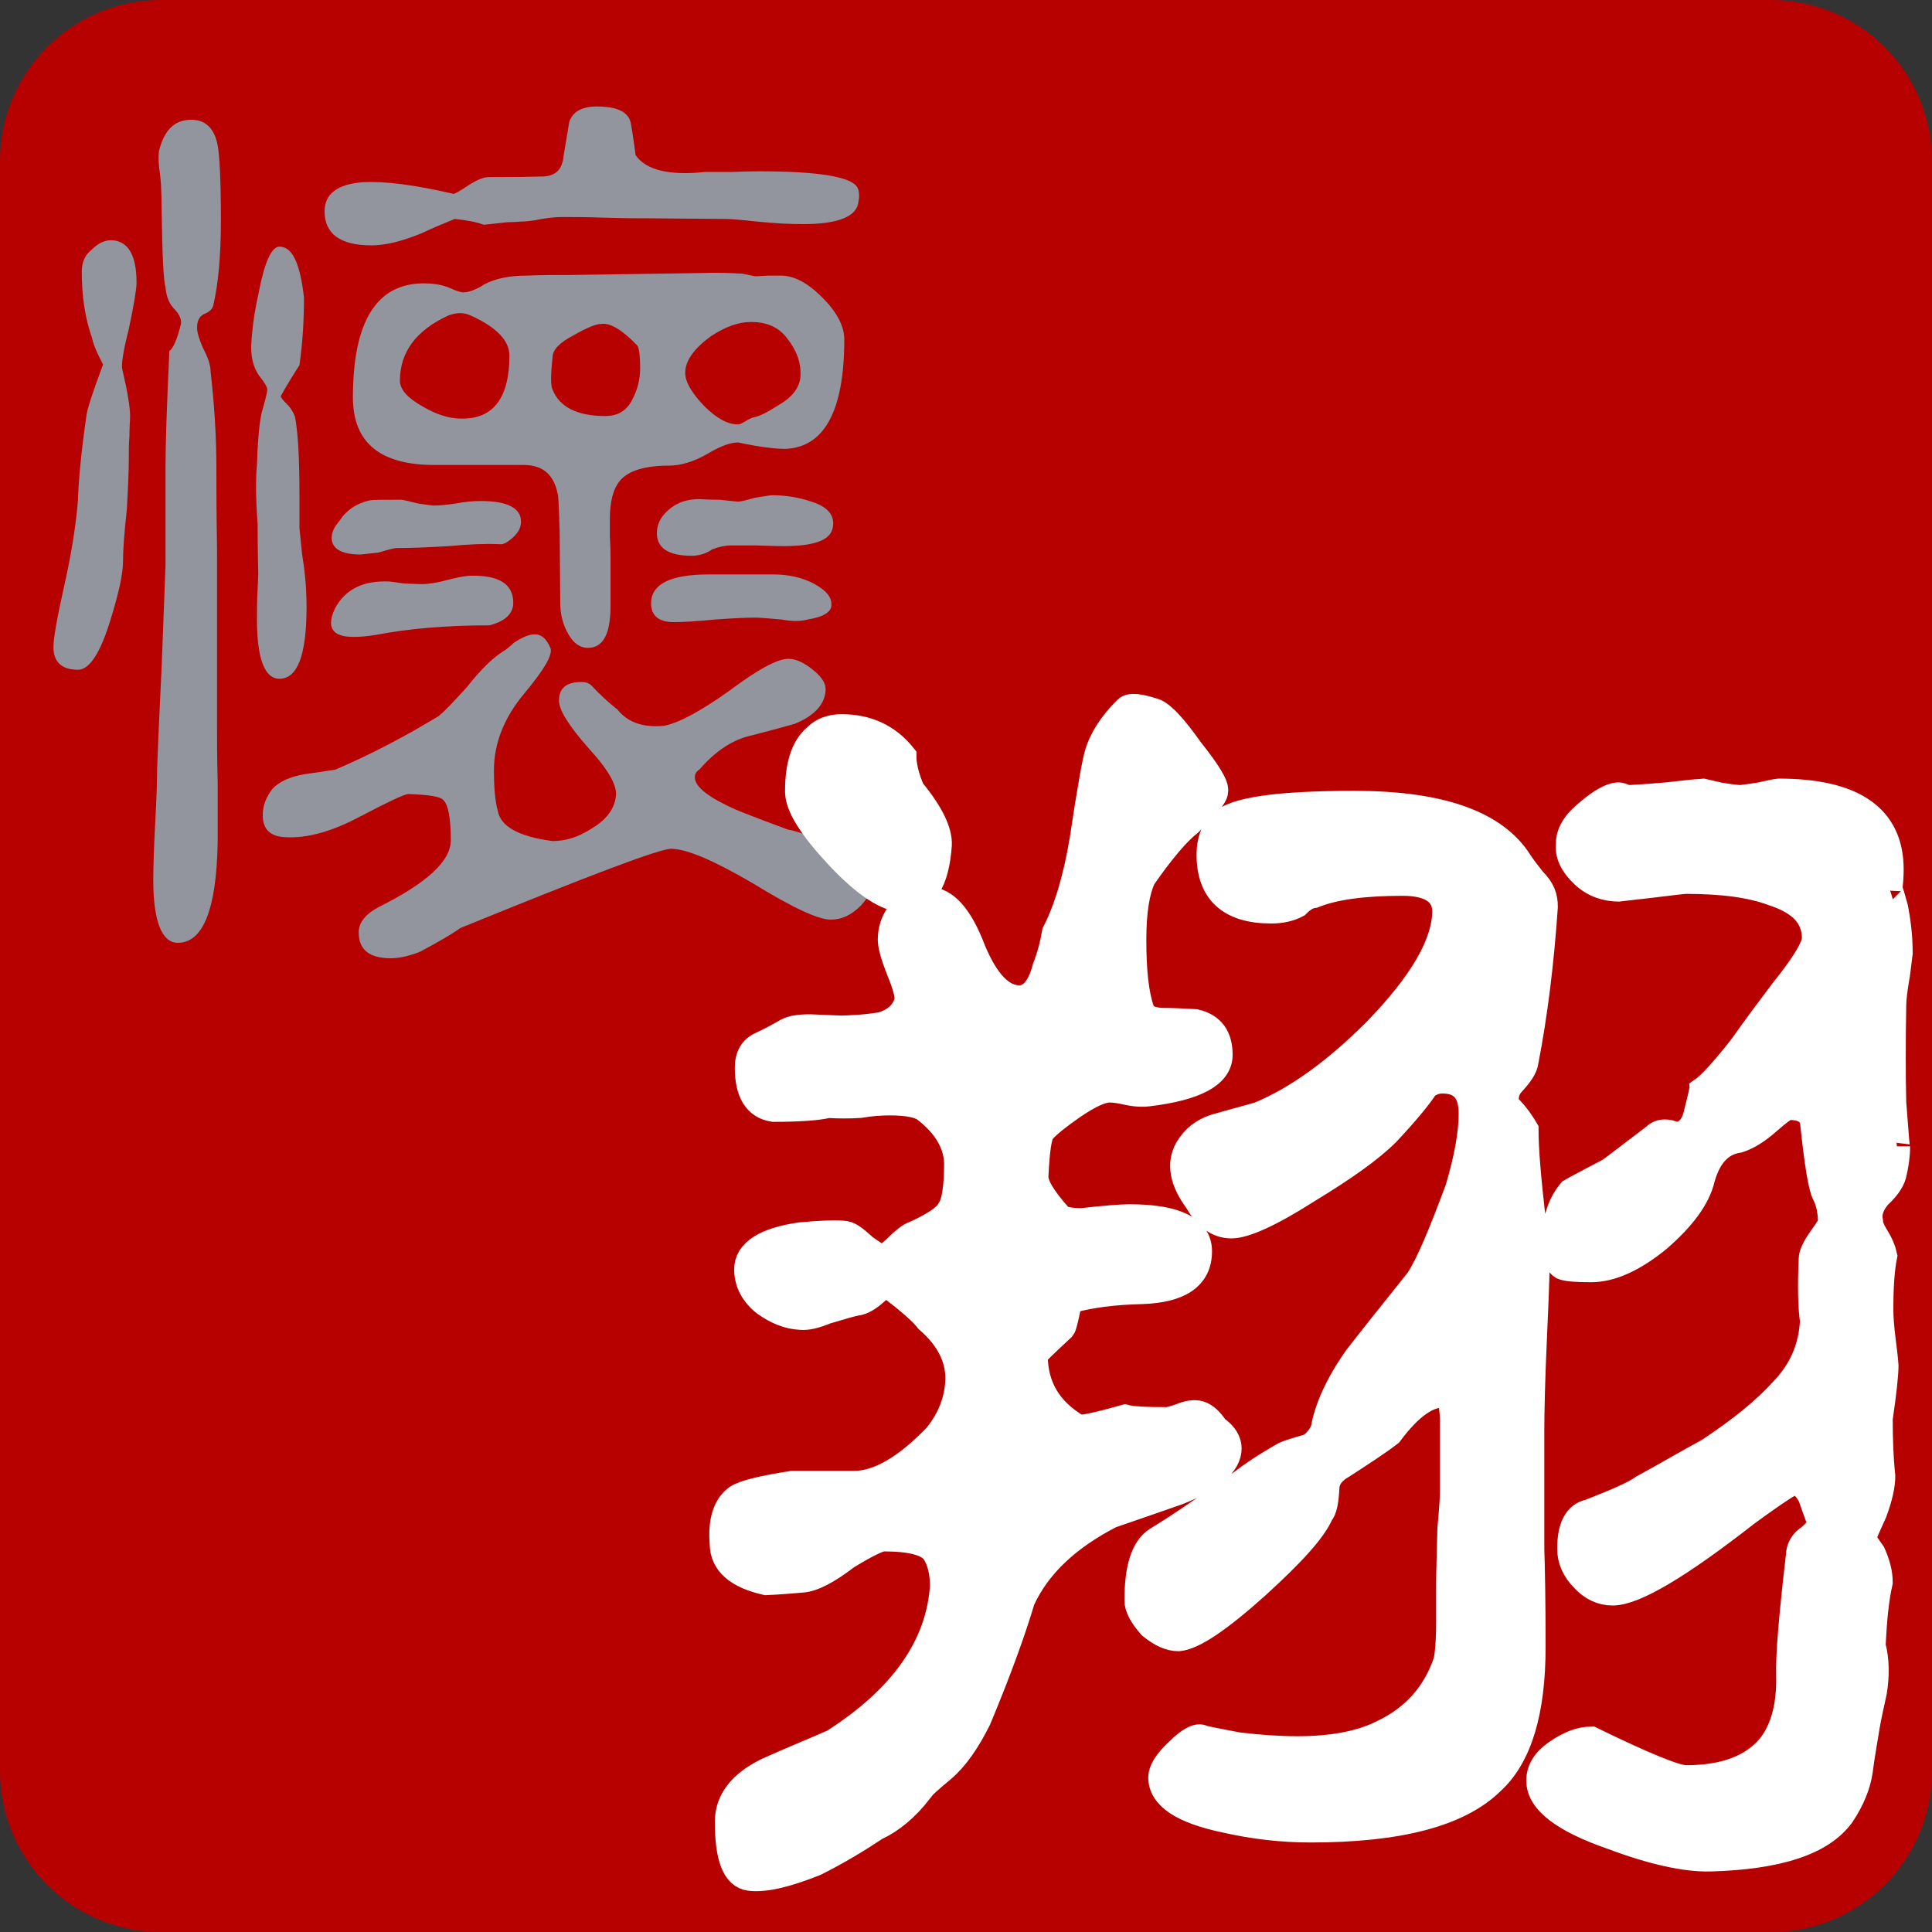
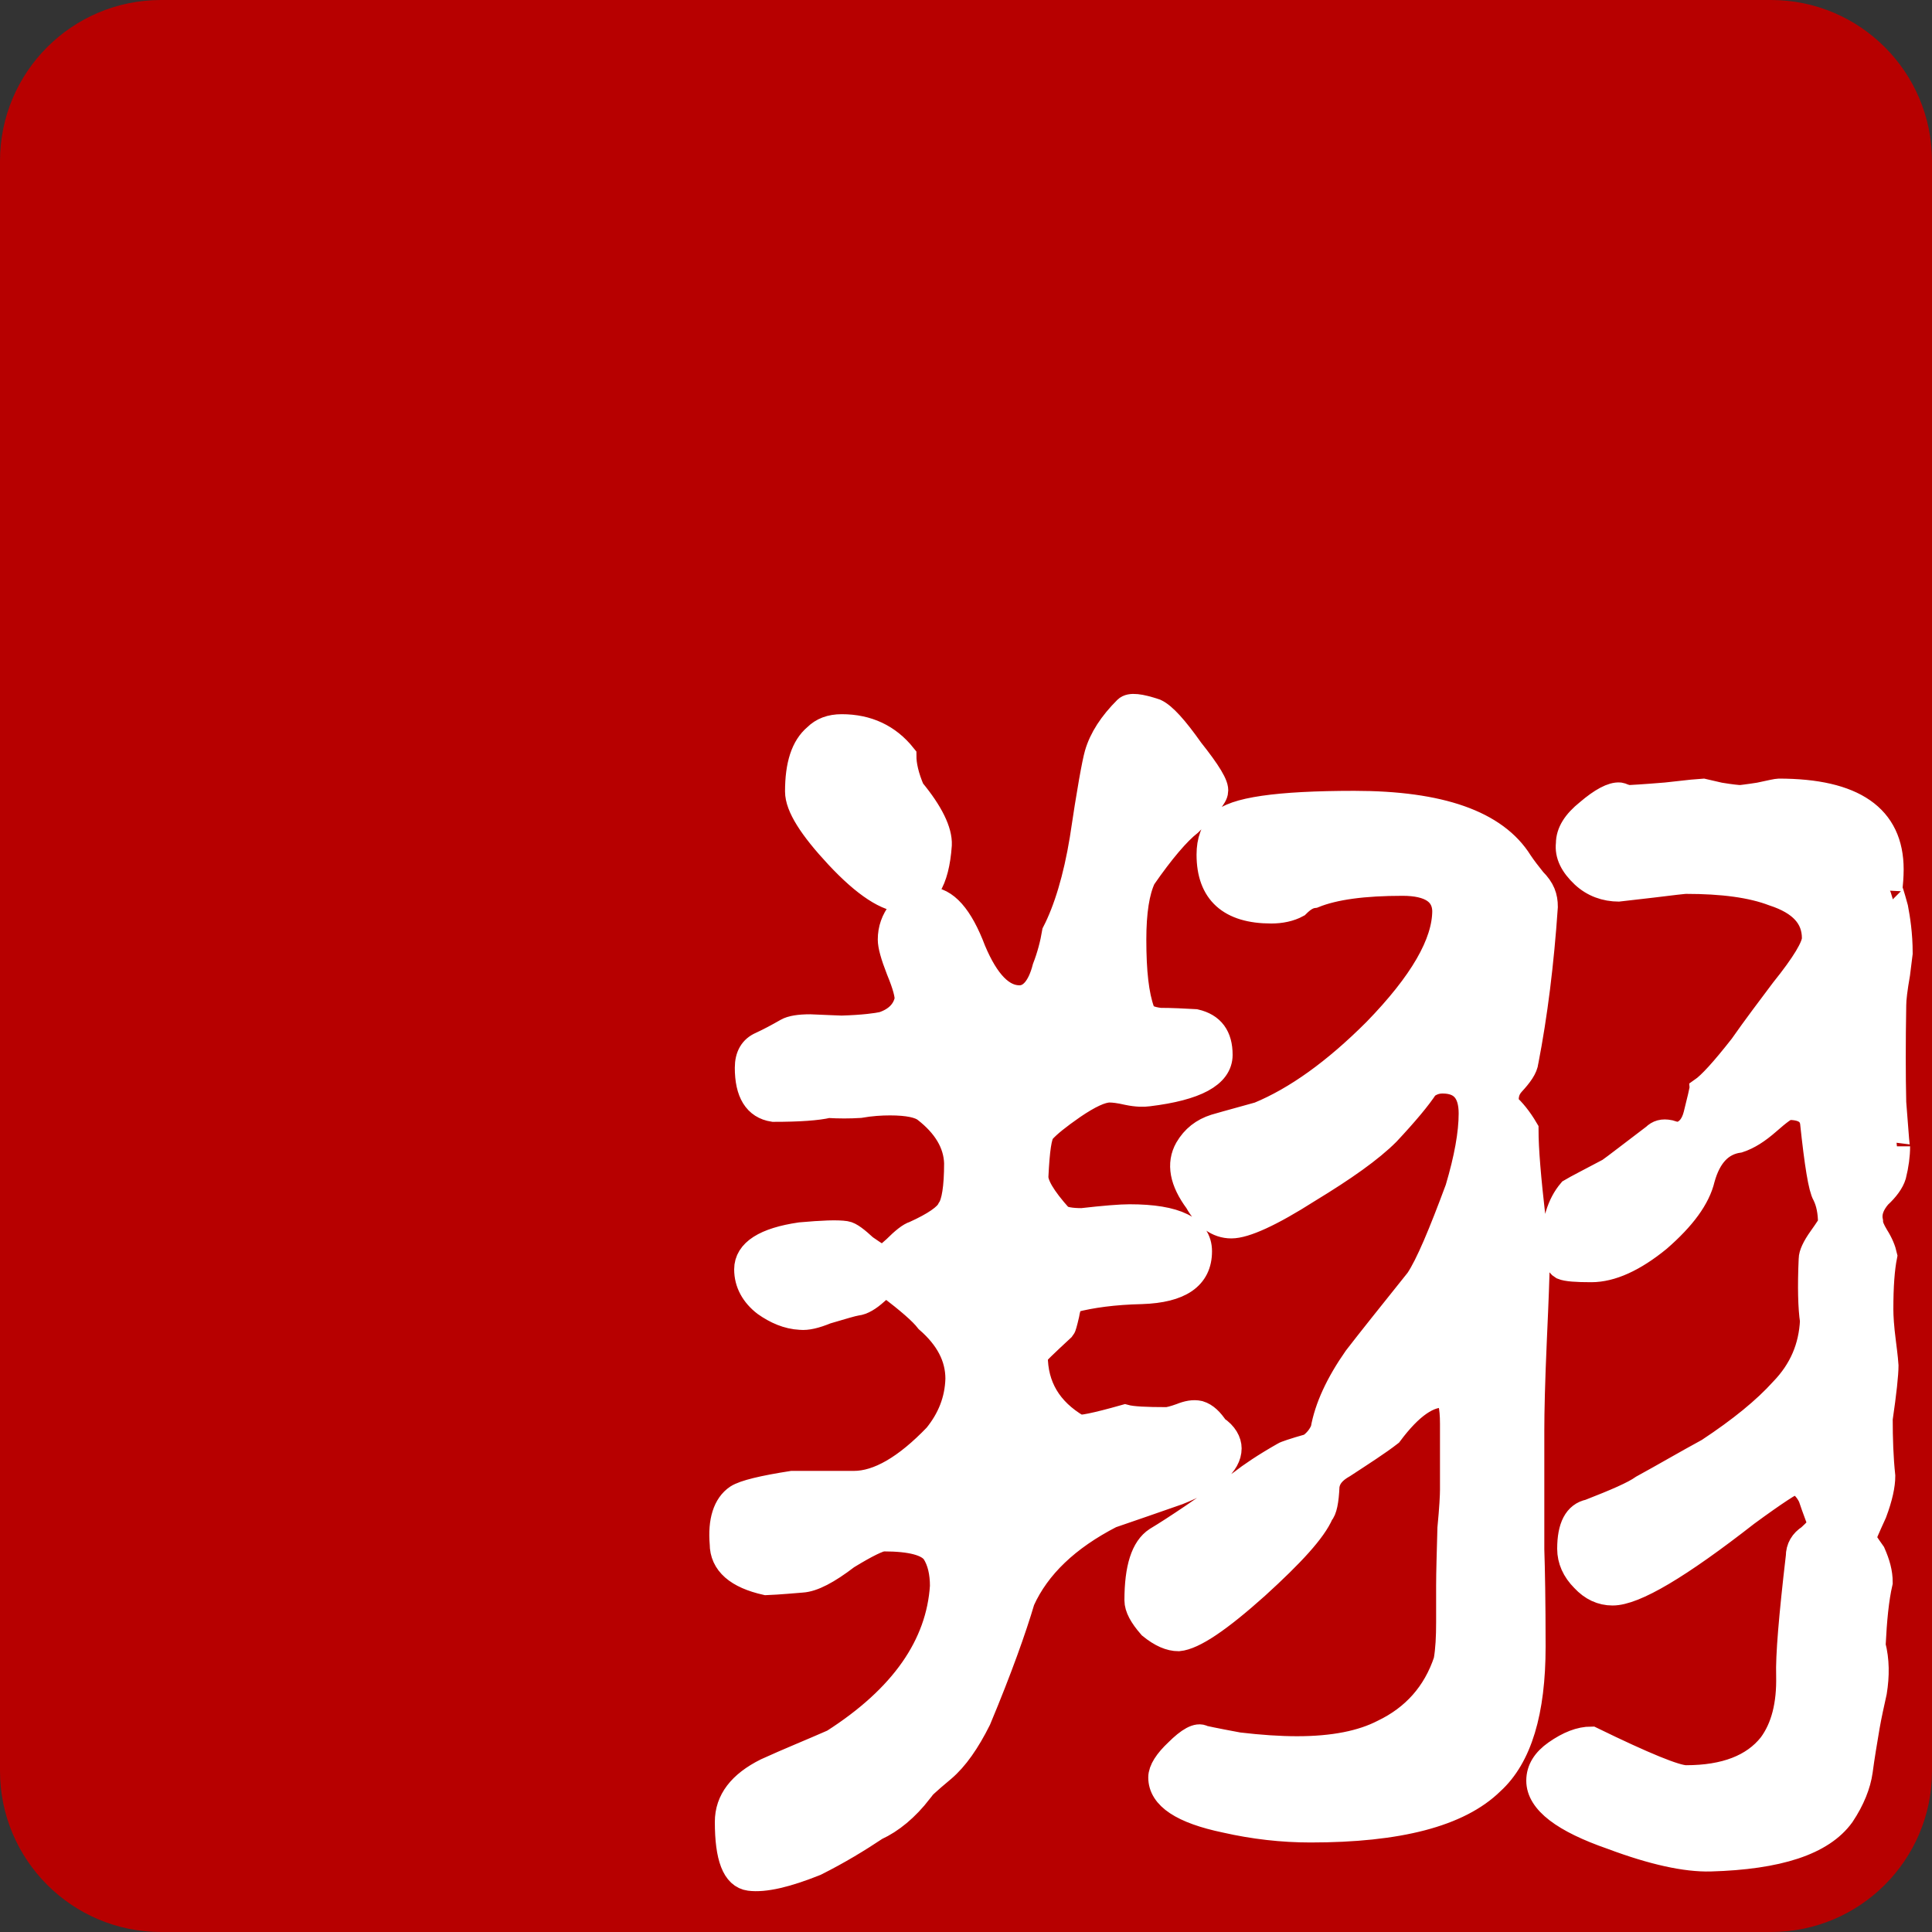
<svg xmlns="http://www.w3.org/2000/svg" version="1.1" x="0px" y="0px" viewBox="0 0 300 300" style="enable-background:new 0 0 300 300;" xml:space="preserve">
  <rect x="0" y="0" width="300" height="300" fill="#333333" stroke="none" />
  <style type="text/css">
	.st0{display:none;}
	.st1{display:inline;fill:#40407C;}
	.st2{display:inline;}
	.st3{fill:#40407C;}
	.st4{fill:url(#SVGID_1_);}
	.st5{display:inline;opacity:0.6;}
	.st6{fill:#B70000;}
	.st7{fill:#92959E;}
	.st8{display:none;opacity:0.4;}
	.st9{display:inline;fill:#FFFFFF;stroke:#FFFFFF;stroke-width:6;stroke-miterlimit:10;}
	.st10{fill:#FFFFFF;stroke:#FFFFFF;stroke-width:4;stroke-miterlimit:10;}
</style>
  <g id="圖層_2" class="st0">
    <path id="右邊心型" class="st1" d="M293.6,183.2c-9.4,46.4-47.1,72.6-64.7,84.9c-14.1,9.8-40.9,24.7-77.6,31   c-0.2-0.2-2.1-0.1,1-1c14.7-6.3,25-13.9,32.7-19.7c14.9-11.1,51.8-38.9,59.8-81c2-10.7,4.9-27.8-5.9-48.8c-15.8-30.6-44.7-27-46-27   c-5.6-0.1-10.8,0.9-15.6,2.5c0.6-0.7,1.3-1.3,1.9-2c8.7-8.8,27.5-27.7,54.9-27.3c1.6,0,34.1-4.4,52.8,29.4   C299.8,147.5,296,171.4,293.6,183.2z" />
    <g id="右邊人頭" class="st2">
      <circle class="st3" cx="227.5" cy="72.5" r="22.5" />
    </g>
    <g class="st2">
      <linearGradient id="SVGID_1_" gradientUnits="userSpaceOnUse" x1="91.865" y1="299" x2="91.865" y2="51.708">
        <stop offset="0" style="stop-color:#40407F;stop-opacity:0.7" />
        <stop offset="1" style="stop-color:#42407F;stop-opacity:0.9" />
      </linearGradient>
      <path class="st4" d="M79,221c16.9,28.6,54.9,63.7,70.8,77.7c-0.1,0.2-0.1,0.3-0.1,0.3s-30.8-11.6-69.4-39C24,220-3.8,162.7,7,120    c2.3-9.3,9.7-38.5,37.7-56c25.2-15.8,56.6-15.5,80.3-4c29.8,14.5,39.1,29,53.5,60c0.2,0.5,0.3,0.9,0.5,1.4    c0.9,2.8-2.7,4.8-4.5,2.5C147.2,90.7,99.5,91.4,77,109C55.3,126,50,172,79,221z" />
    </g>
-     <circle id="左邊人頭" class="st1" cx="155" cy="44" r="26" />
    <g id="天使圈" class="st5">
-       <path class="st3" d="M152,6.5c7.8,0,13.4,1.3,16,2.5c-2.6,1.2-8.2,2.5-16,2.5s-13.4-1.3-16-2.5C138.6,7.8,144.2,6.5,152,6.5     M152,2.5c-11.7,0-21.3,2.9-21.3,6.5s9.5,6.5,21.3,6.5s21.3-2.9,21.3-6.5S163.7,2.5,152,2.5L152,2.5z" />
-     </g>
+       </g>
  </g>
  <g id="圖層_3">
    <path class="st6" d="M275,300H25c-13.8,0-25-11.2-25-25V25C0,11.2,11.2,0,25,0H275c13.8,0,25,11.2,25,25V275   C300,288.8,288.8,300,275,300z" />
    <g>
-       <path class="st7" d="M21.2,43.9c0,1-0.4,3.4-1.2,7.2c-0.9,3.5-1.2,5.6-1,6.3c0.8,3.4,1.2,5.8,1.2,7.2c0,0.7-0.1,1.7-0.1,3.1    c-0.1,1.3-0.1,2.4-0.1,3.4c0,1.9-0.1,4.5-0.3,7.9c-0.4,3.7-0.6,6.4-0.6,8.2s-0.6,4.7-1.9,8.9c-1.6,5.3-3.3,7.9-5.1,7.9    c-2.5,0-3.8-1.2-3.8-3.5c0-1.3,0.5-4.3,1.6-9.2c1.2-5.3,1.9-9.8,2.2-13.6c0.1-3.1,0.5-7.5,1.3-13c0.1-1.1,1-3.8,2.6-8.1L15.2,55    c-0.5-1.1-0.8-1.9-0.9-2.5c-1.1-3.1-1.6-6.5-1.6-10.3c0-1.5,0.5-2.6,1.5-3.4c1-1,2-1.5,3.1-1.5C19.9,37.4,21.2,39.6,21.2,43.9z     M34.3,34.2c0,5.5-0.4,9.9-1.2,13.3c-0.2,0.6-0.7,1-1.5,1.3c-0.7,0.4-1,1.1-1,2.1c0,0.7,0.3,1.7,0.9,3.1c0.8,1.5,1.2,2.7,1.2,3.7    c0.6,5.3,0.9,10.2,0.9,14.8c0,2.9,0,7.1,0.1,12.6c0,5.8,0,9.9,0,12.5v14.8c0,2.1,0,5.1,0.1,9.1c0,3.4,0,6.5,0,9.4    c-0.2,10.4-2.3,15.6-6.3,15.5c-2.4-0.1-3.7-3.4-3.7-9.8c0-2,0.1-4.9,0.3-8.8c0.2-3.7,0.3-6.5,0.3-8.5c0-0.3,0.2-5.5,0.7-15.7    l0.6-15.8V72.4c0-3.4,0.2-9.4,0.6-17.9c0.6-0.4,1.2-1.8,1.8-4.2c0.1-0.8-0.3-1.6-1.2-2.5c-0.7-0.8-1.1-1.9-1.2-3.2    c-0.3-0.9-0.5-4.8-0.6-11.9c0-2.7-0.1-5-0.4-6.7c-0.1-1.2-0.1-2.1,0-2.6c0.8-3.2,2.4-4.8,5-4.8c2.2,0,3.6,1.3,4.1,4    C34.1,24.1,34.3,28,34.3,34.2z M47.6,94.3c0,7.4-1.4,11.1-4.2,11.1c-2.3,0-3.5-3.1-3.5-9.2c0-1.3,0-2.8,0.1-4.7l0.1-2.3    c0-1.1-0.1-3.7-0.1-7.9c-0.3-3.9-0.3-7-0.1-9.2c0.1-3.2,0.3-5.9,0.7-7.9c0.6-2.1,0.9-3.3,0.9-3.7c0-0.4-0.4-1.1-1.3-2.2    c-0.8-1.2-1.2-2.6-1.2-4.4c0.1-2.6,0.5-5.5,1.2-8.6c0.9-4.7,2-7,3.2-7c2,0,3.2,2.6,3.8,7.9c0,3.5-0.2,7-0.7,10.5    c-0.9,1.4-1.9,3-2.9,4.8c0,0.2,0.3,0.6,1,1.3c0.5,0.5,0.9,1.1,1.2,1.9c0.5,2.6,0.7,6.7,0.7,12.3v5l0.4,4    C47.3,88.4,47.6,91.1,47.6,94.3z M135.6,135.9c0,1.8-0.6,3.3-1.9,4.7c-1.5,1.5-3,2.2-4.7,2.2c-2,0-6-1.9-12.2-5.7    c-6-3.5-10.2-5.3-12.6-5.3c-1.8,0-12.6,4.1-32.7,12.3c-1.4,1-3.5,2.2-6.3,3.7c-1.8,0.7-3.3,1-4.5,1c-3.3,0-5-1.3-5-4    c0-1.6,1.1-2.9,3.2-4c7.4-3.7,11.1-7.1,11.1-10.3c0-3.5-0.4-5.6-1.2-6.3c-0.4-0.5-2.2-0.8-5.4-0.9c-0.6,0-3.1,1.2-7.5,3.5    c-4.3,2.3-8.2,3.4-11.6,3.2c-2.3-0.1-3.5-1.2-3.5-3.4c0-1.5,0.5-2.8,1.5-4.1c1-1.1,2.7-1.9,5.1-2.3c1.4-0.2,2.9-0.4,4.7-0.7    c5.6-2.4,10.9-5.2,16-8.3c0.9-0.7,2.3-2.2,4.4-4.5c2.1-2.7,4-4.5,5.4-5.4c0.8-0.5,1.4-1,1.9-1.5c1.4-0.9,2.4-1.3,3.2-1.3    c1.1,0,1.9,0.7,2.5,2.2c0.3,1.1-1.1,3.4-4.1,7c-3.1,3.7-4.7,7.7-4.7,11.9c0,2.8,0.2,4.9,0.6,6.3c0.4,2.4,3.2,4,8.5,4.7    c2,0,4-0.6,6-1.9c2.2-1.3,3.5-2.9,3.8-4.8c0.4-1.7-1-4.2-4.1-7.6c-3.1-3.5-4.7-6-4.7-7.5c0-2,1.2-2.9,3.5-2.9    c0.7,0,1.2,0.2,1.6,0.6c1.2,1.3,2.5,2.5,4,3.7c1.6,2,4,2.8,7.2,2.5c2.2-0.4,5.6-2.2,10.1-5.4c4.4-3.3,7.5-5,9.2-5    c1.1,0,2.3,0.5,3.7,1.6c1.4,1.1,2.1,2.1,2.1,3.1c0,2.2-1.6,4.1-4.8,5.4c-2.1,0.6-4.4,1.2-6.7,1.8c-2.8,0.6-5.5,2.3-8.1,5.3    c-0.5,0.3-0.7,0.7-0.7,1.2c0,1.5,2.1,3.1,6.3,5c2.7,1.1,5.4,2.1,8.1,3.1c1.7,0.3,4,1.2,6.9,2.6    C133.5,132.9,135.6,134.5,135.6,135.9z M133.3,31.3c-0.2,2.3-3.1,3.5-8.6,3.5c-1.9,0-4.2-0.1-7.2-0.4c-2.7-0.3-4.3-0.4-4.7-0.4    l-12-0.1c-1.4,0-3.7,0-7-0.1c-2.6-0.1-4.8-0.1-6.6-0.1c-0.8,0-1.8,0.1-3.1,0.3c-1.4,0.3-2.4,0.4-3.2,0.4c-0.2,0-0.9,0.1-2.1,0.1    c-1.6,0.2-2.8,0.3-3.7,0.4c-1-0.4-2.5-0.7-4.5-0.9c-1.7,0.7-3.4,1.4-5.1,2.2c-3.1,1.3-5.7,1.9-7.8,1.9c-4.9,0-7.3-1.8-7.3-5.3    c0-2.7,2-4.2,5.9-4.5c3.4-0.2,8.1,0.4,14.1,1.8c0.2,0,1-0.4,2.3-1.3c1.4-0.9,2.4-1.3,3.2-1.3c2,0,4.8,0,8.5-0.1    c1.9-0.1,2.9-1.1,3.1-3.1l0.9-5.4c0.7-1.9,2.5-2.6,5.6-2.3c2.4,0.2,3.8,1.1,4,2.8c0.3,1.7,0.5,3.2,0.7,4.7    c1.6,2.3,5.2,3.2,10.8,2.6c0.1,0,1.5,0,4.2,0c2.5-0.1,4-0.1,4.2-0.1c8.9,0,13.9,0.8,15.1,2.3C133.4,29.4,133.5,30.3,133.3,31.3z     M76,97.1c-6.6,0-12.5,0.5-17.7,1.5c-1.3,0.2-2.4,0.3-3.4,0.3c-2.3,0-3.5-0.7-3.5-2.2c0-0.6,0.2-1.3,0.6-2.2    c1.6-3,4.4-4.4,8.5-4.2c0.1,0,0.8,0.1,2.2,0.3c1.8,0.1,2.7,0.1,2.8,0.1c1,0,2.4-0.2,4.2-0.7c1.6-0.4,2.7-0.6,3.4-0.6    c4.4-0.1,6.6,1.3,6.6,4.2C79.7,95.3,78.4,96.5,76,97.1z M77.5,84.5c-2-0.1-4.5,0-7.8,0.3c-3.3,0.2-6,0.3-8.1,0.3    c-0.3,0-1.2,0.2-2.8,0.7c-1.8,0.2-2.7,0.3-2.8,0.3c-3,0-4.5-0.9-4.5-2.6c0-0.8,0.4-1.7,1.2-2.6c1.1-1.7,2.6-2.7,4.7-3.2    c0.5-0.1,2.1-0.1,5-0.1c0.1,0,1,0.2,2.6,0.6c1.4,0.2,2.1,0.3,2.3,0.3c0.9,0,2-0.1,3.4-0.3c1.5-0.3,2.8-0.4,4-0.4    c4.1,0,6.2,1.1,6.2,3.2c0,0.9-0.4,1.7-1.3,2.5C78.8,84.2,78.2,84.6,77.5,84.5z M131.1,52.7c0,11.1-3.1,16.8-9.2,17    c-1.6,0-4-0.3-7.3-1c-1.2,0-2.8,0.6-4.8,1.8c-2.1,1.2-4.1,1.8-5.9,1.8c-3.8,0-6.3,0.8-7.6,2.3c-1.1,1.3-1.6,3.3-1.6,6    c0,0.7,0,1.6,0,2.8c0.1,1.4,0.1,2.4,0.1,3.2v7.6c0,4.3-1.2,6.4-3.5,6.4c-1.4,0-2.5-0.9-3.4-2.8c-0.6-1.3-0.9-2.6-0.9-4.1l-0.1-11    c-0.1-3.9-0.2-5.9-0.3-6c-0.6-3-2.3-4.5-5.3-4.5H67.8c-8.7,0.1-13-3.4-13-10.5c0-11.8,3.7-17.7,11-17.7c1.5,0,2.8,0.2,4,0.7    c1.1,0.5,1.8,0.7,2.1,0.7c0.9,0,2-0.4,3.4-1.3c1.8-0.9,3.9-1.3,6.4-1.3c2.3-0.1,4.6-0.1,6.9-0.1l20.1-0.3c2.8-0.1,5,0,6.6,0.1    c1.4,0.3,2,0.4,1.9,0.4c0.1,0,0.7,0,1.9-0.1c1.2,0,1.9,0,2.2,0c2,0,4.1,1.1,6.4,3.4C129.9,48.4,131.1,50.6,131.1,52.7z M79.1,55.2    c0-2.3-2-4.4-6-6.2c-1.1-0.5-2.2-0.5-3.5,0c-5,2.3-7.5,5.7-7.5,10.1c0,1.4,1.2,2.7,3.5,4c2.2,1.3,4.2,1.9,6,1.9    C76.6,65.1,79.1,61.8,79.1,55.2z M99.4,57.2c0-2.2-0.2-3.5-0.6-3.7c-2.2-2.3-4.1-3.4-5.4-3.2c-0.9,0-2.3,0.6-4.4,1.8    c-2.1,1.1-3.2,2.2-3.2,3.4c-0.3,2.7-0.3,4.4,0,5c1.1,2.7,3.8,4.1,8.2,4.1c1.8,0,3.1-0.7,4-2.2C99,60.6,99.4,58.9,99.4,57.2z     M125.4,96.2c-1.1,0.3-2.4,0.3-4,0c-2.2-0.2-3.6-0.3-4.1-0.3c-1.4,0-3.5,0.1-6.3,0.3c-2.9,0.3-5.1,0.4-6.4,0.4    c-2.3,0-3.5-1-3.5-2.9c0-3,3-4.5,8.9-4.5h10.1c2.4,0,4.6,0.5,6.4,1.5c1.8,1,2.6,2,2.6,3.1C129.2,95,127.9,95.8,125.4,96.2z     M129.3,82c-0.4,1.9-2.9,2.8-7.6,2.8c-0.2,0-1.6,0-4.2-0.1c-2.6,0-4,0-4.1,0c-0.8,0-1.7,0.2-2.8,0.6c-1,0.7-2.1,1-3.2,1    c-3.6,0-5.4-1.2-5.4-3.5c0-1.4,0.6-2.6,1.9-3.7c1.3-1.1,2.8-1.6,4.7-1.6c0.2,0,1.2,0.1,3.1,0.1c1.9,0.2,2.8,0.3,2.9,0.3    c0.3,0,1.2-0.2,2.6-0.6c1.7-0.3,2.5-0.4,2.6-0.4c2.1,0,4.2,0.3,6.2,1C128.6,78.7,129.7,80.1,129.3,82z M124.3,58.4    c0.1-2.1-0.6-4-2.1-5.9c-1.3-1.7-3.1-2.5-5.6-2.5c-1.9,0-3.9,0.7-6.2,2.2c-2.6,1.9-4,3.8-4,5.7c0,1.4,1,3.1,2.9,5.1    c2,2,3.7,2.9,5.3,2.9c0.2,0,0.5-0.1,1-0.4c0.8-0.5,1.3-0.7,1.5-0.7c0.9-0.2,2.1-0.8,3.8-1.9C123.2,61.6,124.2,60,124.3,58.4z" />
-     </g>
+       </g>
    <g id="恩" class="st8">
-       <path class="st9" d="M138.3,217.1c3.8,0.4,5.6,3.1,5.6,8c0,3.6-0.9,7.4-2.6,11.5c-1.6,4-3.3,6.9-5.2,8.7c-1.6,1.4-2.5,3.5-2.6,6.1    c-0.4,3.6-0.8,5.7-1.1,6.3c-1.7,4.5-4,8.9-6.9,13.2c-5.2,8.2-9.7,12.4-13.4,12.4c-5.5,0-8.2-2.2-8.2-6.5c0-2.6,1.1-5.1,3.3-7.6    c4.8-5.4,9.7-10.8,14.7-16.3c3.8-5.2,5.6-10.6,5.6-16c0-1.2,0.1-2.9,0.4-5.2c0.7-2,1.1-3.5,1.1-4.6    C129,219.3,132.1,216,138.3,217.1z M273.2,188.3c-0.4,8.8-4.3,14.2-11.5,16.3c-5.2,1.4-12.1,2.4-20.6,2.8c-1.6,0-3.4-0.6-5.4-1.7    c-2.2-1.3-3.3-2-3.5-2c-2.5,1.4-8.1,3.2-16.9,5.2c-13.4,1-26.8,1.2-40.1,0.7c-4.6,0.1-9.3,0.2-14.1,0.2c-9.8,0-17.5-0.7-23-2.2    c-11.1-2.9-16.2-13.4-15.2-31.4c0-7.1,0.4-16,1.3-26.7c1-2.7,2.1-6.2,3.3-10.4c0-0.6-0.3-2.4-0.9-5.4c-0.6-3.2-0.9-5.8-0.9-7.8    c0-2.2,0.3-4.1,0.9-5.9c2.3-6.4,6.3-10.7,11.9-13c3.3-1.4,8.2-2.2,14.5-2.2c3.5,0,8.7-0.2,15.6-0.7c6.5-0.3,11.5-0.4,15-0.4    c9.8,0,18.9,1.2,27.1,3.5c1.3,0.4,2.2,0.7,2.8,0.7c1,0,2.4-0.5,4.1-1.5c1.7-1,3.8-1.7,6.3-2c2.2-0.3,10.1,0.1,23.9,1.3    c4.9,0.3,9.5,1.5,13.9,3.7c6.4,3.2,9.8,8.1,10.4,14.7c-0.3,3.8-0.4,10.3-0.4,19.5c0.3,2.7,0.6,8,0.9,15.6    c0.4,7.8,0.7,11.8,0.7,11.9C273.5,176.8,273.5,182.5,273.2,188.3z M259.8,145.6c-0.1-3.9-0.5-8.8-1.1-14.7    c-0.3-2.9-1.2-5.1-2.6-6.5c-1.2-1.6-3.4-3-6.7-4.3c-2.6-1-6.4-1.7-11.3-2c-4-0.3-8-0.6-11.9-0.9c-2.5-0.3-5.3-0.9-8.5-1.7    c-2.3-1-4.7-1.5-7.2-1.5c-1.4,0-3.5,0.7-6.3,2c-2.6,1-4.6,1.6-6.1,1.7c-7.1-0.6-17.6-0.7-31.7-0.4c-13.9,1-21.8,3.1-23.6,6.3    c-0.7,2.6-3,6.9-6.9,12.8c-0.9,1-1.7,3.1-2.4,6.3c0,0.1,0.4,1.2,1.1,3c0.9,2,1.3,3.8,1.3,5.4c1.4,11.6,1.7,20.8,0.9,27.8    c-0.6,6.4,0.8,10.6,4.1,12.8c4.9,2.9,11.8,4.6,20.6,5.2c3.6,0.3,10.8,0.4,21.7,0.2c4.2,0,11.1-0.2,20.6-0.7    c7.7-0.3,12.5-0.4,14.5-0.2c3.8,0.6,8.2,1.5,13.2,2.8c0.6,0,1.8-0.8,3.7-2.4c1.7-1.4,3.6-2.3,5.6-2.6c3-0.4,6.1-0.9,9.3-1.5    c2.6-0.4,5-2.2,7.2-5.4C260,183.8,260.8,170,259.8,145.6z M251.5,143c0,1.3-0.7,2.8-2.2,4.6c-1.6,1.6-2.9,2.4-3.9,2.4    c-1.3,0-3-0.1-5.2-0.2c-2.7-0.6-4.7-0.9-5.9-0.9c-3-0.1-5.8-0.2-8.2-0.2c-1.7,0-4.5,0-8.2,0c-3.2,0.1-5.8,0.2-7.8,0.2    c-4,0-6.1,1.2-6.1,3.7c0,2.7,1.3,5,3.9,6.7c0.7,2.2,1.9,4.6,3.5,7.4c2.5,0.6,5.1,1.5,8,2.8c3.2,1.4,7.4,2.8,12.8,4.1    c12,2.9,17.9,5.9,17.8,8.9c-0.1,1.7-1.2,3.5-3,5.2c-1.7,1.9-3.7,2.7-5.9,2.4c-11.1-1.9-22.1-6.9-33-15c-0.3-1.9-1.2-4.1-2.6-6.7    c-2.3-1-4.7-2.2-7.2-3.5c-0.6-0.4-1.1-0.7-1.5-0.7c-1.3,0-2.3,0.7-3,2c-1,1.4-2.4,2.5-4.1,3.3c-2.2,1.3-3.6,2.2-4.3,2.8    c-0.4,2.2-1.7,4.8-3.9,7.8c-8.5,6.8-17.1,10.2-25.8,10.2c-4.8,0-7.2-2.2-7.2-6.5c0-3.9,1.2-6,3.7-6.3c3.6-0.4,10-2,19.3-4.8    c2.6-0.9,5.7-2.2,9.3-4.1c1.6-1.3,3.2-3.5,4.8-6.7c1.6-3.3,2.4-6.1,2.4-8.2c0-2.7-1.7-4.3-5.2-4.6c-2.2,0.4-5.4,0.7-9.8,0.9    c-1.4-1.2-3.5-2.2-6.1-3.3c-0.6-0.1-1.6,0.4-3,1.5c-1.7,1.4-2.9,2.2-3.5,2.4c-2.5,1.2-5.8,1.7-10,1.7c-4.2,0-6.3-2.3-6.3-6.9    c0-5.1,3-7.7,8.9-8c3.5,0,6.3,0.4,8.5,1.1c1.2,1.2,3.2,2.2,6.1,3.3c1.3,0.1,2.8-0.3,4.6-1.3c2-1.4,3.8-2.2,5.2-2.2    c0.1,0,1,0,2.6,0c1.6,0.1,2.5,0.2,2.6,0.2c2.2,0,3.8-0.8,5-2.4c1.4-1.6,2.2-3.3,2.2-5.2c0-6.4,2.3-9.4,6.9-9.1c4.2,0,5.9,3,5,9.1    c-0.3,2.9,1.2,4.8,4.6,5.9c3.3,1,7.8,1.4,13.4,1.1c11-0.6,18.9-0.7,23.9-0.4C248.9,137.9,251.5,139.8,251.5,143z M249.6,259.2    c0,6.5-3.8,12.9-11.5,19.3c-7.5,6.2-15.3,9.5-23.2,9.8c-10.1,0.1-21-0.3-32.5-1.3c-11.7-1-19.8-3.9-24.3-8.7    c-3.9-3.9-5.8-9.7-5.6-17.4c0.1-3.9,0.5-8.9,1.1-15c0.4-1.6,1.2-3.9,2.4-6.9c1.2-2.5,1.7-4.2,1.7-5.2c0-1.3-0.7-2.7-2-4.1    c-0.9-1.6-1.3-3.2-1.3-4.8c0.1-7.1,3.3-10.5,9.5-10.2c5.1,0.3,7.6,2.8,7.6,7.6c0,1.3-0.2,2.7-0.7,4.1c-0.3,1.2-1.5,2.7-3.7,4.6    c-2.2,1.9-3.3,3.7-3.3,5.4c0-0.7,0.7,1.5,2.2,6.7c0.6,3.3,0.9,9.7,0.9,19.1c0,4,3.6,7.1,10.8,9.1c4.9,1.7,8.9,2.6,11.9,2.6H206    c9.4,0,16.6-1.9,21.7-5.6c2.7-2,5.5-5.6,8.2-10.8c1.9-3.9,4.2-5.8,6.9-5.6c1.9,0.1,3.5,1.1,4.8,2.8    C248.9,256.2,249.6,257.8,249.6,259.2z M217.7,255.5c-2.2,0.6-5-0.8-8.5-4.1c-2.3-2.3-4.1-4.6-5.4-6.9c-0.7-2.3-1.6-4.5-2.6-6.5    c-1-2.5-2.7-4-5-4.8c-3-1-5.8-2.5-8.2-4.3c-2-2-3.2-4-3.5-6.1c-1-4.9,1.7-7.4,8-7.4c4,0,7.1,2,9.1,6.1c1.4,3.2,2.9,6.4,4.3,9.5    c3,1.3,6.7,3.3,11.1,5.9c4.5,4.5,6.7,8.8,6.7,13C223.8,253.1,221.8,254.9,217.7,255.5z M283.2,280.5c-7.1,0-13.7-7.7-20-23.2    c-0.9-2.2-1.7-5.6-2.6-10.2c-0.7-4.6-1.3-7.4-1.7-8.5c-1.9-1.6-4.4-4.6-7.6-9.1c-1.4-3-2.2-5.6-2.2-7.8c0-4.2,2.3-6.2,6.9-6.1    c2.3,0,4.4,1.1,6.3,3.3c2.3,1.9,3.5,3.4,3.5,4.6c0,0.1-0.2,1.2-0.7,3.3c-0.4,1.7-0.7,2.7-0.7,2.8c0,3.3,0.3,5.6,0.9,6.9    c1.7,2.7,5.1,7.2,10,13.4c2.9,3.6,5.6,7.3,8.2,11.1c4.3,6.4,6.5,11.2,6.5,14.5C290.2,278.8,287.8,280.5,283.2,280.5z" />
-     </g>
+       </g>
    <g id="翔">
      <path class="st10" d="M190.8,224.9c0,2.4-2.6,4.7-7.9,6.8c-3.7,1.3-7.2,2.5-10.4,3.6c-6.8,3.5-11.4,7.9-13.8,13.2    c-1.3,4.4-3.5,10.6-6.8,18.5c-1.7,3.4-3.5,6-5.5,7.7c-2.4,2-3.6,3.1-3.6,3.4c-2.1,2.7-4.4,4.6-6.8,5.7c-2.7,1.8-5.8,3.7-9.4,5.5    c-4.5,1.8-7.9,2.6-10.2,2.3c-2.3-0.3-3.4-3.2-3.4-8.7c0-3.3,2-5.9,6-7.9c3.5-1.6,7-3,10.4-4.5c10.8-6.9,16.4-15,17-24.2    c0-2.1-0.4-3.9-1.3-5.3c-1-1.4-3.6-2.1-7.9-2.1c-0.7,0-2.6,0.9-5.7,2.8c-3,2.3-5.3,3.5-7,3.6c-3.5,0.3-5.4,0.4-5.5,0.4    c-4.5-1-6.8-3-6.8-6c-0.3-3.5,0.5-6,2.3-7.2c1.1-0.7,4-1.4,8.5-2.1h9.6c3.8,0,8.1-2.5,12.8-7.4c2.1-2.6,3.3-5.5,3.4-8.9    c0-3.4-1.6-6.4-4.7-9.1c-1-1.3-3-3-6-5.3c-0.4-0.3-1.1,0-2.1,0.9c-1.1,1-2.1,1.6-3,1.7c-0.7,0.1-2.3,0.6-4.7,1.3    c-1.7,0.7-3,1-4,0.9c-2-0.1-3.8-0.9-5.5-2.1c-1.8-1.4-2.8-3.2-2.8-5.3c0-2.7,2.8-4.5,8.3-5.3c3.4-0.3,5.7-0.4,7-0.2    c0.7,0.1,1.7,0.9,3,2.1c1.6,1.1,2.5,1.7,2.8,1.7c0.1,0,0.8-0.5,1.9-1.5c1.3-1.3,2.3-2.1,3-2.3c3.1-1.4,5-2.7,5.5-3.8    c0.7-1,1.1-3.4,1.1-7.2c-0.1-3.1-1.8-5.9-4.9-8.3c-0.9-0.7-2.7-1.1-5.5-1.1c-1.4,0-3,0.1-4.7,0.4c-1.6,0.1-3.2,0.1-4.9,0    c-1.7,0.4-4.5,0.6-8.5,0.6c-2.7-0.4-4-2.6-4-6.4c0-1.8,0.7-3,2.1-3.6c1.3-0.6,2.6-1.3,4-2.1c0.7-0.4,1.9-0.6,3.6-0.6    c2.7,0.1,4.3,0.2,4.9,0.2c3.4-0.1,5.5-0.4,6.4-0.6c2.1-0.7,3.4-2,3.8-3.8c0.1-0.7-0.3-2.3-1.3-4.7c-0.9-2.3-1.3-3.8-1.3-4.7    c0-1.6,0.5-3,1.5-4.3c1.1-1.3,2.6-1.9,4.3-1.9c2.7,0,5,2.6,7,7.9c2.1,5,4.5,7.4,7.2,7.4c1.8,0,3.2-1.6,4-4.7    c0.7-1.8,1.2-3.7,1.5-5.5c1.8-3.5,3.3-8.4,4.3-14.5c1.1-7.4,1.9-11.8,2.3-13.2c0.7-2.4,2.2-4.7,4.5-7c0.6-0.6,2.1-0.4,4.5,0.4    c1.3,0.6,3.1,2.6,5.5,6c2.7,3.4,4,5.5,3.8,6.4c0,0.7-1.3,2.3-4,4.9c-1.8,1.4-4.3,4.3-7.2,8.5c-1,2.1-1.5,5.3-1.5,9.6    c0,5,0.4,8.6,1.3,11.1c0.3,0.9,1.2,1.3,2.8,1.5c1.8,0,3.7,0.1,5.5,0.2c2.6,0.6,3.8,2.3,3.8,5.1c0,3.1-3.7,5.1-11.1,6    c-0.7,0.1-1.8,0.1-3.2-0.2c-1.3-0.3-2.2-0.4-2.8-0.4c-1.3,0-3.2,0.9-5.7,2.6c-2.3,1.6-3.8,2.8-4.7,3.8c-0.6,0.7-0.9,3-1.1,7    c-0.1,1.3,1.1,3.4,3.8,6.4c0.6,0.4,1.7,0.6,3.4,0.6c3.5-0.4,6-0.6,7.4-0.6c7.2,0,10.8,1.8,10.8,5.3c0,4-3,6-8.9,6.2    c-4.4,0.1-7.9,0.6-10.6,1.3c-0.6,0.3-0.9,1.1-1.1,2.3c-0.3,1.3-0.5,2-0.6,2.1c-2.8,2.6-4.3,4-4.3,4.3c0,4.8,2.2,8.5,6.6,11.1    c0.3,0.3,2.8-0.2,7.4-1.5c1.1,0.3,3.3,0.4,6.4,0.4c0.4,0,1.2-0.2,2.3-0.6c1-0.4,1.9-0.6,2.8-0.4c1,0.3,1.8,1.1,2.6,2.3    C190.2,222.7,190.8,223.9,190.8,224.9z M145.8,131.2c-0.4,5.7-2.2,8.5-5.3,8.5c-2.7,0-6.2-2.3-10.4-6.8c-4.1-4.4-6.2-7.7-6.2-10    c0-4.1,0.9-6.9,2.8-8.5c1-1,2.3-1.5,4-1.5c4,0,7.2,1.5,9.6,4.5c0,1.4,0.4,3.2,1.3,5.3C144.5,126.2,145.9,129.1,145.8,131.2z     M239.9,140.8c-0.6,8.8-1.6,16.8-3,24c-0.1,1-0.9,2.1-2.1,3.4c-0.9,1-1.1,2.1-0.9,3.4c1,0.9,2,2.1,3,3.8c0,3.1,0.4,7.7,1.1,13.8    c0.4,2.1,0.6,5,0.6,8.7c0,0.1-0.1,3.5-0.4,10c-0.3,6.7-0.4,11.4-0.4,14.2v18.5c0.1,3,0.2,8,0.2,15.1c0,10.1-2.1,17.1-6.4,21    c-5.1,5-14.5,7.4-28.1,7.4c-4.4,0-8.8-0.5-13.2-1.5c-6.7-1.4-10-3.6-10-6.6c0-1.1,0.9-2.5,2.5-4c1.8-1.8,3.2-2.6,4-2.1    c-0.1,0,1.7,0.4,5.5,1.1c3.4,0.4,6.4,0.6,9.1,0.6c5.7,0,10.1-0.9,13.4-2.6c4.8-2.3,8.1-6,9.8-11.1c0.3-1.7,0.4-3.7,0.4-6    c0-4,0-5.9,0-5.7c0-2.1,0.1-5.1,0.2-8.9c0.3-3.1,0.4-5.1,0.4-6c0-12,0-15.4,0-10.2c0-2.8-0.4-4.3-1.1-4.5c-2.6-0.3-5.5,1.7-8.7,6    c-1.8,1.4-4.3,3-7.2,4.9c-1.6,0.9-2.4,1.9-2.6,3.2c-0.1,2.4-0.4,3.8-0.9,4.3c-1.1,2.6-4.5,6.3-10,11.3c-5.8,5.2-9.8,7.9-12.1,8.1    c-1.3,0-2.7-0.6-4.3-1.9c-1.4-1.6-2.1-2.9-2.1-4c0-5,1-8.1,3-9.4c3-1.8,7.4-4.8,13.2-8.9c1.4-1.1,3.6-2.6,6.6-4.3    c0.1-0.1,1.5-0.6,4-1.3c1-0.7,1.7-1.6,2.1-2.6c0.6-3.4,2.3-7.1,5.1-11.1c2-2.6,5.2-6.6,9.6-12.1c1.6-2.4,3.6-7.2,6.2-14.2    c1.4-4.7,2.1-8.6,2.1-11.7c0-3.4-1.5-5.1-4.5-5.1c-1,0-1.8,0.3-2.6,0.9c-1.1,1.7-3.1,4.1-6,7.2c-2.6,2.6-6.7,5.5-12.3,8.9    c-5.8,3.7-9.8,5.5-11.9,5.5c-2.1,0-3.9-1.3-5.3-3.8c-2.3-3.1-2.8-5.8-1.5-8.1c1-1.7,2.4-2.8,4.3-3.4c2.4-0.7,4.7-1.3,6.8-1.9    c5.8-2.4,11.8-6.7,18.1-13c7.2-7.4,10.8-13.6,10.8-18.7c-0.1-2.8-2.3-4.3-6.6-4.3c-6,0-10.6,0.6-13.8,1.9    c-0.9,0.1-1.7,0.6-2.6,1.5c-1.1,0.6-2.5,0.9-4,0.9c-6.4,0-9.6-2.9-9.6-8.7c0-2.1,0.6-3.8,1.9-4.9c1.8-2,8.7-3,20.6-3    c13.3,0,21.9,3,25.7,9.1c0.6,0.9,1.3,1.8,2.1,2.8C239.5,138.1,239.9,139.3,239.9,140.8z M295,148l-0.4,3.2    c-0.4,2.3-0.6,3.9-0.6,4.9c-0.1,5.8-0.1,10.8,0,15.1c0.4,5.4,0.6,7.7,0.6,6.8c0,1.4-0.2,2.9-0.6,4.5c-0.3,1-1.1,2.1-2.3,3.2    c-1.1,1.3-1.6,2.6-1.3,4c0,0.6,0.3,1.3,0.9,2.3c0.7,1.1,1.1,2.1,1.3,3c-0.4,2-0.6,4.7-0.6,8.3c0,1.1,0.1,2.8,0.4,5.1    c0.3,2.3,0.4,3.5,0.4,3.6c0,1.4-0.3,4.2-0.9,8.3c0,3.1,0.1,6.1,0.4,8.9c0,1.4-0.4,3.3-1.3,5.7c-1.1,2.4-1.7,3.8-1.7,4    c0,0.1,0.5,0.9,1.5,2.3c0.7,1.6,1.1,3,1.1,4.5c-0.6,2.6-0.9,5.8-1.1,9.8c0.6,2.3,0.6,4.7,0.2,7.2c-0.4,1.8-0.8,3.6-1.1,5.3    c-0.4,2.4-0.8,4.7-1.1,7c-0.3,2.1-1.2,4.4-2.8,6.8c-3.1,4.3-9.9,6.5-20.4,6.8c-3.8,0.1-8.9-1-15.3-3.4c-7.5-2.6-11.3-5.5-11.3-8.7    c0-1.7,0.9-3.1,2.6-4.3c2-1.4,3.8-2.1,5.5-2.1c8.2,4,13.1,6,14.7,6c6.1,0,10.5-1.7,13.2-5.1c2-2.7,2.9-6.3,2.8-10.8    c-0.1-3,0.4-9.1,1.5-18.5c0-1.3,0.6-2.3,1.7-3c1.1-1,1.7-1.7,1.7-2.1c0-0.3-0.1-0.5-0.2-0.6c-0.1-0.3-0.6-1.5-1.3-3.6    c-0.7-1.4-1.6-2.2-2.6-2.3c-0.4,0-2.9,1.6-7.4,4.9c-10.5,8.2-17.4,12.3-20.8,12.3c-1.7,0-3.2-0.7-4.5-2.1c-1.4-1.4-2.1-3-2.1-4.7    c0-3.4,1-5.3,3-5.7c4.1-1.6,6.9-2.8,8.3-3.8c3.3-1.8,6.7-3.8,10.2-5.7c5-3.3,8.8-6.4,11.5-9.4c3-3.1,4.5-6.7,4.7-10.8    c-0.3-2-0.4-5.2-0.2-9.6c0-0.7,0.5-1.8,1.5-3.2c1-1.4,1.5-2.2,1.5-2.3c0-1.8-0.3-3.3-0.9-4.5c-0.6-1-1.2-4.7-1.9-11.3    c-0.3-1.6-1.6-2.3-3.8-2.3c-0.4,0-1.5,0.8-3.2,2.3c-1.6,1.4-3,2.3-4.5,2.8c-2.8,0.4-4.7,2.4-5.7,6c-0.7,3-3,6.1-6.8,9.4    c-3.8,3.1-7.3,4.7-10.4,4.7c-2.3,0-3.8-0.1-4.5-0.4c-0.7-0.4-1.1-1.4-1.3-3c0-3.8,0.9-6.7,2.6-8.7c1-0.6,3-1.6,6-3.2    c1-0.7,3.3-2.5,7-5.3c0.6-0.6,1.3-0.8,2.3-0.6c0.9,0.3,1.5,0.4,1.9,0.2c1.1-0.4,1.9-1.4,2.3-3c0.6-2.4,0.9-3.7,0.9-3.8    c1.3-0.9,3.3-3.1,6.2-6.8c2.1-3,4.3-5.9,6.4-8.7c3.3-4.1,4.9-6.8,4.9-8.1c0-3.3-2.1-5.6-6.4-7c-3.4-1.3-7.9-1.9-13.6-1.9    c-0.3,0-2.1,0.2-5.3,0.6c-3.3,0.4-5,0.6-5.1,0.6c-2.1,0-4-0.7-5.5-2.1c-1.7-1.6-2.5-3.2-2.3-4.9c0-1.7,1-3.3,3-4.9    c2.1-1.8,3.8-2.7,4.9-2.6c0.1,0,0.4,0.1,0.6,0.2c0.3,0.1,0.6,0.2,0.9,0.2c0.1,0,2.1-0.1,5.7-0.4c3.5-0.4,5.5-0.6,5.7-0.6l2.6,0.6    c1.8,0.3,2.9,0.4,3.2,0.4c0.1,0,1.1-0.1,3-0.4c1.8-0.4,2.8-0.6,3-0.6c11.6,0,17.4,4,17.4,12.1c0,1.1-0.1,2.2-0.2,3.2    c0-0.3,0.3,0.6,0.9,2.8C294.6,142.6,295,145,295,148z" />
    </g>
  </g>
</svg>